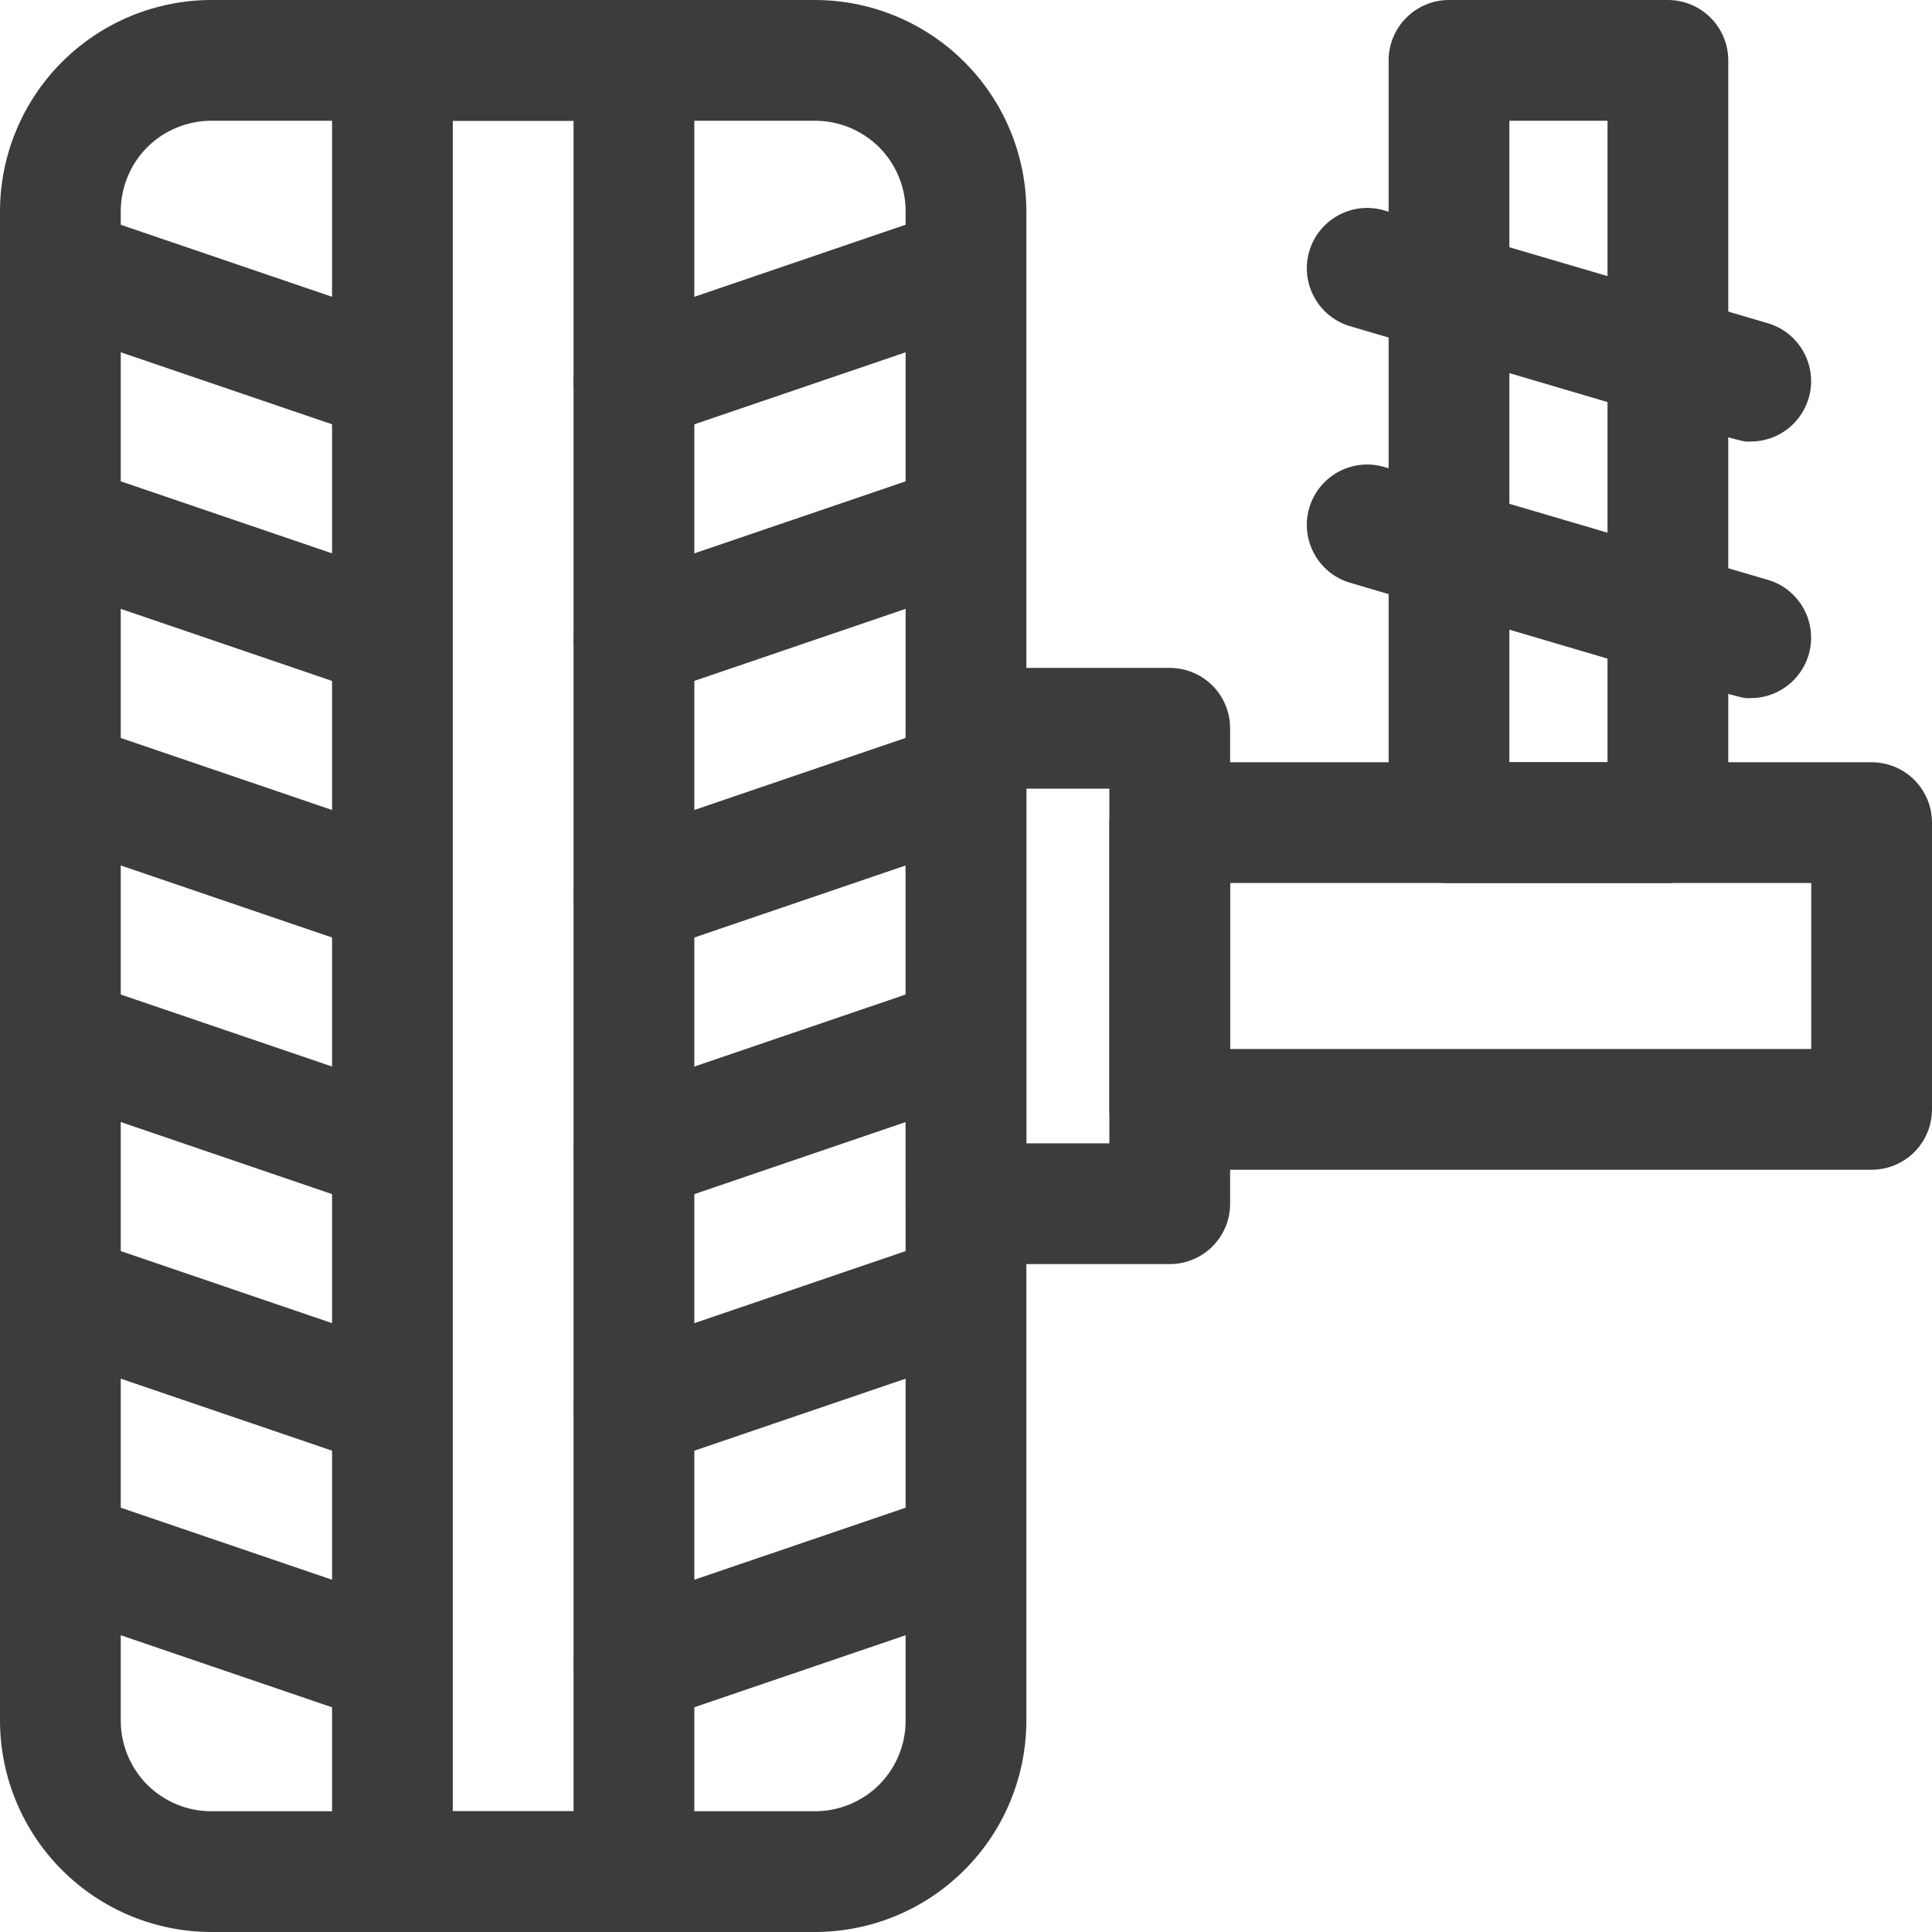
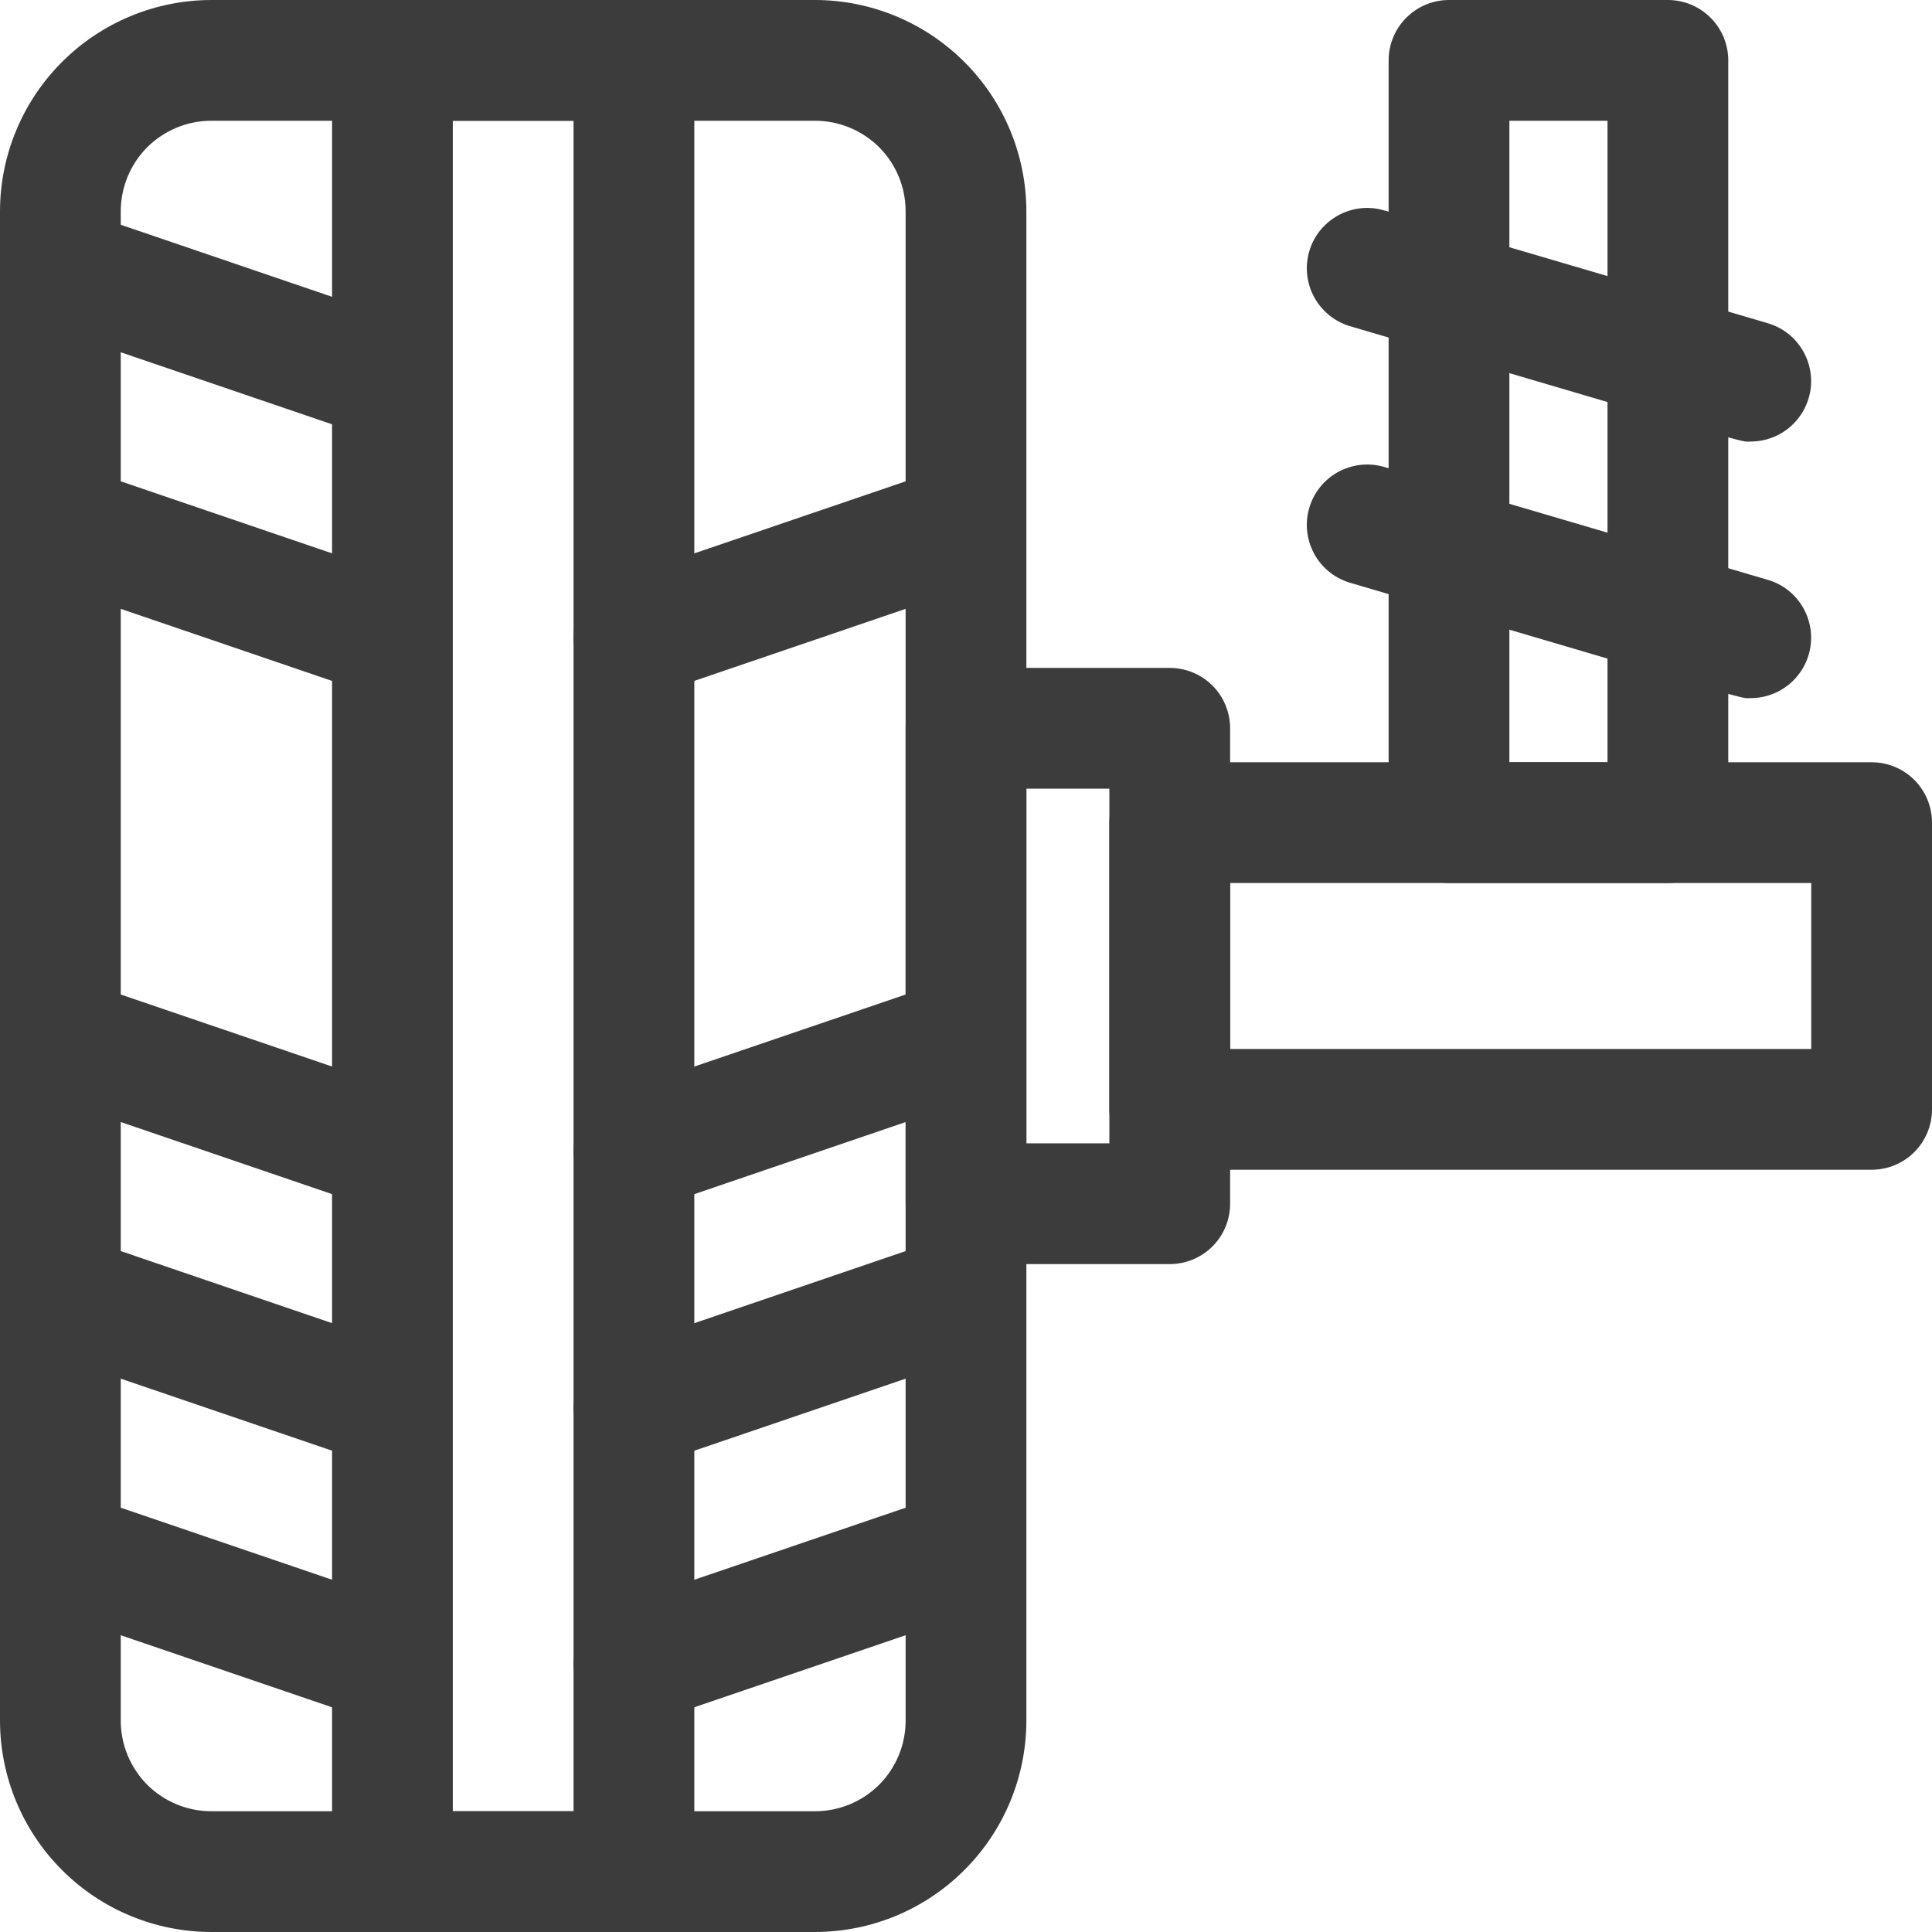
<svg xmlns="http://www.w3.org/2000/svg" width="24" height="24" viewBox="0 0 24 24" fill="none">
  <g id="Suspension">
    <path id="Vector" d="M10.125 24H2.625C1.929 23.999 1.262 23.723 0.77 23.23C0.278 22.738 0.001 22.071 0 21.375L0 2.625C0.001 1.929 0.278 1.262 0.77 0.77C1.262 0.278 1.929 0.001 2.625 0L10.125 0C10.821 0.001 11.488 0.278 11.98 0.77C12.473 1.262 12.749 1.929 12.75 2.625V21.375C12.749 22.071 12.473 22.738 11.98 23.23C11.488 23.723 10.821 23.999 10.125 24ZM2.625 1.5C2.327 1.5 2.04 1.619 1.829 1.829C1.619 2.04 1.5 2.327 1.5 2.625V21.375C1.5 21.673 1.619 21.959 1.829 22.171C2.04 22.381 2.327 22.5 2.625 22.5H10.125C10.423 22.5 10.71 22.381 10.921 22.171C11.132 21.959 11.25 21.673 11.25 21.375V2.625C11.25 2.327 11.132 2.04 10.921 1.829C10.71 1.619 10.423 1.5 10.125 1.5H2.625Z" fill="#3C3C3C" />
    <path id="Vector_2" d="M7.875 24H4.875C4.676 24 4.485 23.921 4.345 23.78C4.204 23.64 4.125 23.449 4.125 23.25V0.75C4.125 0.551 4.204 0.36 4.345 0.22C4.485 0.079 4.676 0 4.875 0L7.875 0C8.074 0 8.265 0.079 8.405 0.22C8.546 0.36 8.625 0.551 8.625 0.75V23.25C8.625 23.449 8.546 23.64 8.405 23.78C8.265 23.921 8.074 24 7.875 24ZM5.625 22.5H7.125V1.5H5.625V22.5Z" fill="#3C3C3C" />
    <path id="Vector_3" d="M4.633 5.444L0.508 4.038C0.413 4.008 0.324 3.959 0.248 3.895C0.171 3.83 0.109 3.751 0.063 3.661C0.018 3.572 -0.009 3.475 -0.016 3.375C-0.023 3.275 -0.01 3.175 0.023 3.08C0.055 2.986 0.106 2.898 0.172 2.824C0.239 2.749 0.32 2.688 0.41 2.645C0.5 2.602 0.598 2.578 0.698 2.573C0.798 2.568 0.898 2.584 0.992 2.619L5.117 4.025C5.3 4.092 5.45 4.229 5.535 4.406C5.619 4.583 5.63 4.785 5.567 4.97C5.504 5.156 5.371 5.309 5.197 5.397C5.022 5.486 4.82 5.503 4.633 5.444Z" fill="#3C3C3C" />
    <path id="Vector_4" d="M4.633 8.632L0.508 7.225C0.413 7.195 0.324 7.147 0.248 7.082C0.171 7.017 0.109 6.938 0.063 6.849C0.018 6.76 -0.009 6.662 -0.016 6.562C-0.023 6.463 -0.01 6.363 0.023 6.268C0.055 6.173 0.106 6.086 0.172 6.011C0.239 5.936 0.32 5.876 0.41 5.833C0.5 5.79 0.598 5.765 0.698 5.761C0.798 5.756 0.898 5.771 0.992 5.806L5.117 7.212C5.3 7.28 5.45 7.417 5.535 7.593C5.619 7.77 5.63 7.973 5.567 8.158C5.504 8.343 5.371 8.496 5.197 8.585C5.022 8.673 4.82 8.69 4.633 8.632Z" fill="#3C3C3C" />
-     <path id="Vector_5" d="M4.633 11.819L0.508 10.413C0.413 10.383 0.324 10.334 0.248 10.27C0.171 10.205 0.109 10.126 0.063 10.036C0.018 9.947 -0.009 9.85 -0.016 9.75C-0.023 9.65 -0.01 9.55 0.023 9.455C0.055 9.361 0.106 9.273 0.172 9.199C0.239 9.124 0.32 9.063 0.41 9.02C0.5 8.977 0.598 8.953 0.698 8.948C0.798 8.943 0.898 8.959 0.992 8.994L5.117 10.4C5.3 10.467 5.45 10.604 5.535 10.781C5.619 10.958 5.63 11.16 5.567 11.345C5.504 11.531 5.371 11.684 5.197 11.773C5.022 11.861 4.82 11.878 4.633 11.819Z" fill="#3C3C3C" />
    <path id="Vector_6" d="M4.633 15.007L0.508 13.6C0.413 13.57 0.324 13.522 0.248 13.457C0.171 13.392 0.109 13.313 0.063 13.224C0.018 13.135 -0.009 13.037 -0.016 12.938C-0.023 12.838 -0.01 12.738 0.023 12.643C0.055 12.548 0.106 12.461 0.172 12.386C0.239 12.311 0.32 12.251 0.41 12.208C0.5 12.165 0.598 12.14 0.698 12.136C0.798 12.131 0.898 12.146 0.992 12.181L5.117 13.587C5.3 13.655 5.45 13.792 5.535 13.968C5.619 14.145 5.63 14.348 5.567 14.533C5.504 14.718 5.371 14.871 5.197 14.96C5.022 15.049 4.82 15.065 4.633 15.007Z" fill="#3C3C3C" />
    <path id="Vector_7" d="M4.633 18.194L0.508 16.788C0.413 16.758 0.324 16.709 0.248 16.645C0.171 16.58 0.109 16.501 0.063 16.411C0.018 16.322 -0.009 16.225 -0.016 16.125C-0.023 16.025 -0.01 15.925 0.023 15.83C0.055 15.736 0.106 15.648 0.172 15.574C0.239 15.499 0.32 15.438 0.41 15.395C0.5 15.352 0.598 15.328 0.698 15.323C0.798 15.319 0.898 15.334 0.992 15.368L5.117 16.775C5.3 16.843 5.45 16.979 5.535 17.156C5.619 17.333 5.63 17.535 5.567 17.721C5.504 17.906 5.371 18.059 5.197 18.148C5.022 18.236 4.82 18.253 4.633 18.194Z" fill="#3C3C3C" />
    <path id="Vector_8" d="M4.633 21.382L0.508 19.975C0.413 19.945 0.324 19.897 0.248 19.832C0.171 19.767 0.109 19.688 0.063 19.599C0.018 19.51 -0.009 19.412 -0.016 19.312C-0.023 19.213 -0.01 19.113 0.023 19.018C0.055 18.923 0.106 18.836 0.172 18.761C0.239 18.686 0.32 18.626 0.41 18.583C0.5 18.54 0.598 18.515 0.698 18.511C0.798 18.506 0.898 18.521 0.992 18.556L5.117 19.962C5.3 20.03 5.45 20.167 5.535 20.343C5.619 20.52 5.63 20.723 5.567 20.908C5.504 21.093 5.371 21.247 5.197 21.335C5.022 21.424 4.82 21.44 4.633 21.382Z" fill="#3C3C3C" />
-     <path id="Vector_9" d="M7.165 4.976C7.133 4.883 7.12 4.784 7.127 4.686C7.133 4.588 7.159 4.492 7.202 4.403C7.246 4.315 7.306 4.236 7.381 4.171C7.455 4.106 7.541 4.056 7.634 4.025L11.759 2.618C11.946 2.56 12.148 2.577 12.322 2.665C12.497 2.754 12.63 2.907 12.693 3.092C12.756 3.277 12.745 3.48 12.66 3.657C12.576 3.833 12.426 3.97 12.243 4.038L8.118 5.444C8.024 5.476 7.926 5.489 7.827 5.483C7.729 5.477 7.633 5.451 7.544 5.407C7.456 5.364 7.377 5.304 7.312 5.23C7.247 5.156 7.197 5.069 7.165 4.976Z" fill="#3C3C3C" />
    <path id="Vector_10" d="M7.165 8.164C7.133 8.07 7.12 7.972 7.127 7.874C7.133 7.775 7.159 7.679 7.202 7.591C7.246 7.502 7.306 7.423 7.381 7.359C7.455 7.294 7.541 7.244 7.634 7.212L11.759 5.806C11.946 5.747 12.148 5.764 12.322 5.853C12.497 5.941 12.63 6.094 12.693 6.28C12.756 6.465 12.745 6.667 12.66 6.844C12.576 7.021 12.426 7.158 12.243 7.225L8.118 8.631C8.024 8.663 7.926 8.677 7.827 8.67C7.729 8.664 7.633 8.638 7.544 8.595C7.456 8.552 7.377 8.491 7.312 8.417C7.247 8.343 7.197 8.257 7.165 8.164Z" fill="#3C3C3C" />
    <path id="Vector_11" d="M21.75 5.485C21.596 5.485 21.992 5.588 16.757 4.048C16.57 3.989 16.414 3.858 16.322 3.685C16.23 3.512 16.209 3.31 16.264 3.122C16.319 2.934 16.446 2.775 16.617 2.679C16.788 2.583 16.989 2.558 17.178 2.609L21.96 4.015C22.133 4.066 22.282 4.177 22.379 4.329C22.477 4.481 22.516 4.662 22.491 4.841C22.465 5.019 22.376 5.182 22.24 5.301C22.104 5.419 21.93 5.484 21.75 5.485Z" fill="#3C3C3C" />
    <path id="Vector_12" d="M21.75 8.672C21.596 8.672 21.992 8.775 16.757 7.235C16.57 7.176 16.414 7.046 16.322 6.873C16.23 6.7 16.209 6.498 16.264 6.31C16.319 6.121 16.446 5.962 16.617 5.866C16.788 5.771 16.989 5.745 17.178 5.796L21.96 7.203C22.133 7.253 22.282 7.365 22.379 7.516C22.477 7.668 22.516 7.85 22.491 8.028C22.465 8.207 22.376 8.37 22.24 8.488C22.104 8.606 21.93 8.672 21.75 8.672Z" fill="#3C3C3C" />
-     <path id="Vector_13" d="M7.165 11.351C7.133 11.258 7.12 11.159 7.127 11.061C7.133 10.963 7.159 10.867 7.202 10.778C7.246 10.69 7.306 10.611 7.381 10.546C7.455 10.481 7.541 10.431 7.634 10.4L11.759 8.993C11.946 8.935 12.148 8.952 12.322 9.04C12.497 9.129 12.63 9.282 12.693 9.467C12.756 9.652 12.745 9.855 12.66 10.032C12.576 10.208 12.426 10.345 12.243 10.413L8.118 11.819C8.024 11.851 7.926 11.864 7.827 11.858C7.729 11.851 7.633 11.826 7.544 11.783C7.456 11.739 7.377 11.679 7.312 11.605C7.247 11.531 7.197 11.444 7.165 11.351Z" fill="#3C3C3C" />
    <path id="Vector_14" d="M7.165 14.539C7.133 14.445 7.12 14.347 7.127 14.248C7.133 14.15 7.159 14.054 7.202 13.966C7.246 13.877 7.306 13.799 7.381 13.733C7.455 13.668 7.541 13.619 7.634 13.587L11.759 12.181C11.946 12.122 12.148 12.139 12.322 12.227C12.497 12.316 12.63 12.469 12.693 12.655C12.756 12.84 12.745 13.042 12.66 13.219C12.576 13.396 12.426 13.533 12.243 13.6L8.118 15.007C8.024 15.038 7.926 15.052 7.827 15.045C7.729 15.039 7.633 15.013 7.544 14.97C7.456 14.927 7.377 14.866 7.312 14.792C7.247 14.718 7.197 14.632 7.165 14.539Z" fill="#3C3C3C" />
    <path id="Vector_15" d="M7.165 17.726C7.133 17.633 7.12 17.534 7.127 17.436C7.133 17.338 7.159 17.242 7.202 17.153C7.246 17.065 7.306 16.986 7.381 16.921C7.455 16.856 7.541 16.806 7.634 16.775L11.759 15.368C11.946 15.31 12.148 15.326 12.322 15.415C12.497 15.504 12.63 15.657 12.693 15.842C12.756 16.027 12.745 16.23 12.66 16.407C12.576 16.583 12.426 16.72 12.243 16.788L8.118 18.194C8.024 18.226 7.926 18.239 7.827 18.233C7.729 18.227 7.633 18.201 7.544 18.157C7.456 18.114 7.377 18.054 7.312 17.98C7.247 17.906 7.197 17.819 7.165 17.726Z" fill="#3C3C3C" />
    <path id="Vector_16" d="M7.165 20.914C7.133 20.82 7.12 20.722 7.127 20.623C7.133 20.525 7.159 20.429 7.202 20.341C7.246 20.252 7.306 20.174 7.381 20.108C7.455 20.044 7.541 19.994 7.634 19.962L11.759 18.556C11.946 18.497 12.148 18.514 12.322 18.602C12.497 18.691 12.63 18.844 12.693 19.029C12.756 19.215 12.745 19.417 12.66 19.594C12.576 19.771 12.426 19.907 12.243 19.975L8.118 21.381C8.024 21.413 7.926 21.427 7.827 21.42C7.729 21.414 7.633 21.388 7.544 21.345C7.456 21.302 7.377 21.241 7.312 21.167C7.247 21.093 7.197 21.007 7.165 20.914Z" fill="#3C3C3C" />
    <path id="Vector_17" d="M14.531 15.703H12C11.801 15.703 11.61 15.624 11.47 15.483C11.329 15.343 11.25 15.152 11.25 14.953V9.047C11.25 8.848 11.329 8.657 11.47 8.517C11.61 8.376 11.801 8.297 12 8.297H14.531C14.73 8.297 14.921 8.376 15.062 8.517C15.202 8.657 15.281 8.848 15.281 9.047V14.953C15.281 15.152 15.202 15.343 15.062 15.483C14.921 15.624 14.73 15.703 14.531 15.703ZM12.75 14.203H13.781V9.797H12.75V14.203Z" fill="#3C3C3C" />
    <path id="Vector_18" d="M23.25 14.531H14.531C14.332 14.531 14.142 14.452 14.001 14.312C13.86 14.171 13.781 13.98 13.781 13.781V10.219C13.781 10.02 13.86 9.829 14.001 9.688C14.142 9.548 14.332 9.469 14.531 9.469H23.25C23.449 9.469 23.64 9.548 23.78 9.688C23.921 9.829 24 10.02 24 10.219V13.781C24 13.98 23.921 14.171 23.78 14.312C23.64 14.452 23.449 14.531 23.25 14.531ZM15.281 13.031H22.5V10.969H15.281V13.031Z" fill="#3C3C3C" />
    <path id="Vector_19" d="M20.719 10.969H18C17.801 10.969 17.61 10.89 17.47 10.749C17.329 10.608 17.25 10.418 17.25 10.219V0.75C17.25 0.551 17.329 0.36 17.47 0.22C17.61 0.079 17.801 0 18 0L20.719 0C20.918 0 21.108 0.079 21.249 0.22C21.39 0.36 21.469 0.551 21.469 0.75V10.219C21.469 10.418 21.39 10.608 21.249 10.749C21.108 10.89 20.918 10.969 20.719 10.969ZM18.75 9.469H19.969V1.5H18.75V9.469Z" fill="#3C3C3C" />
  </g>
</svg>